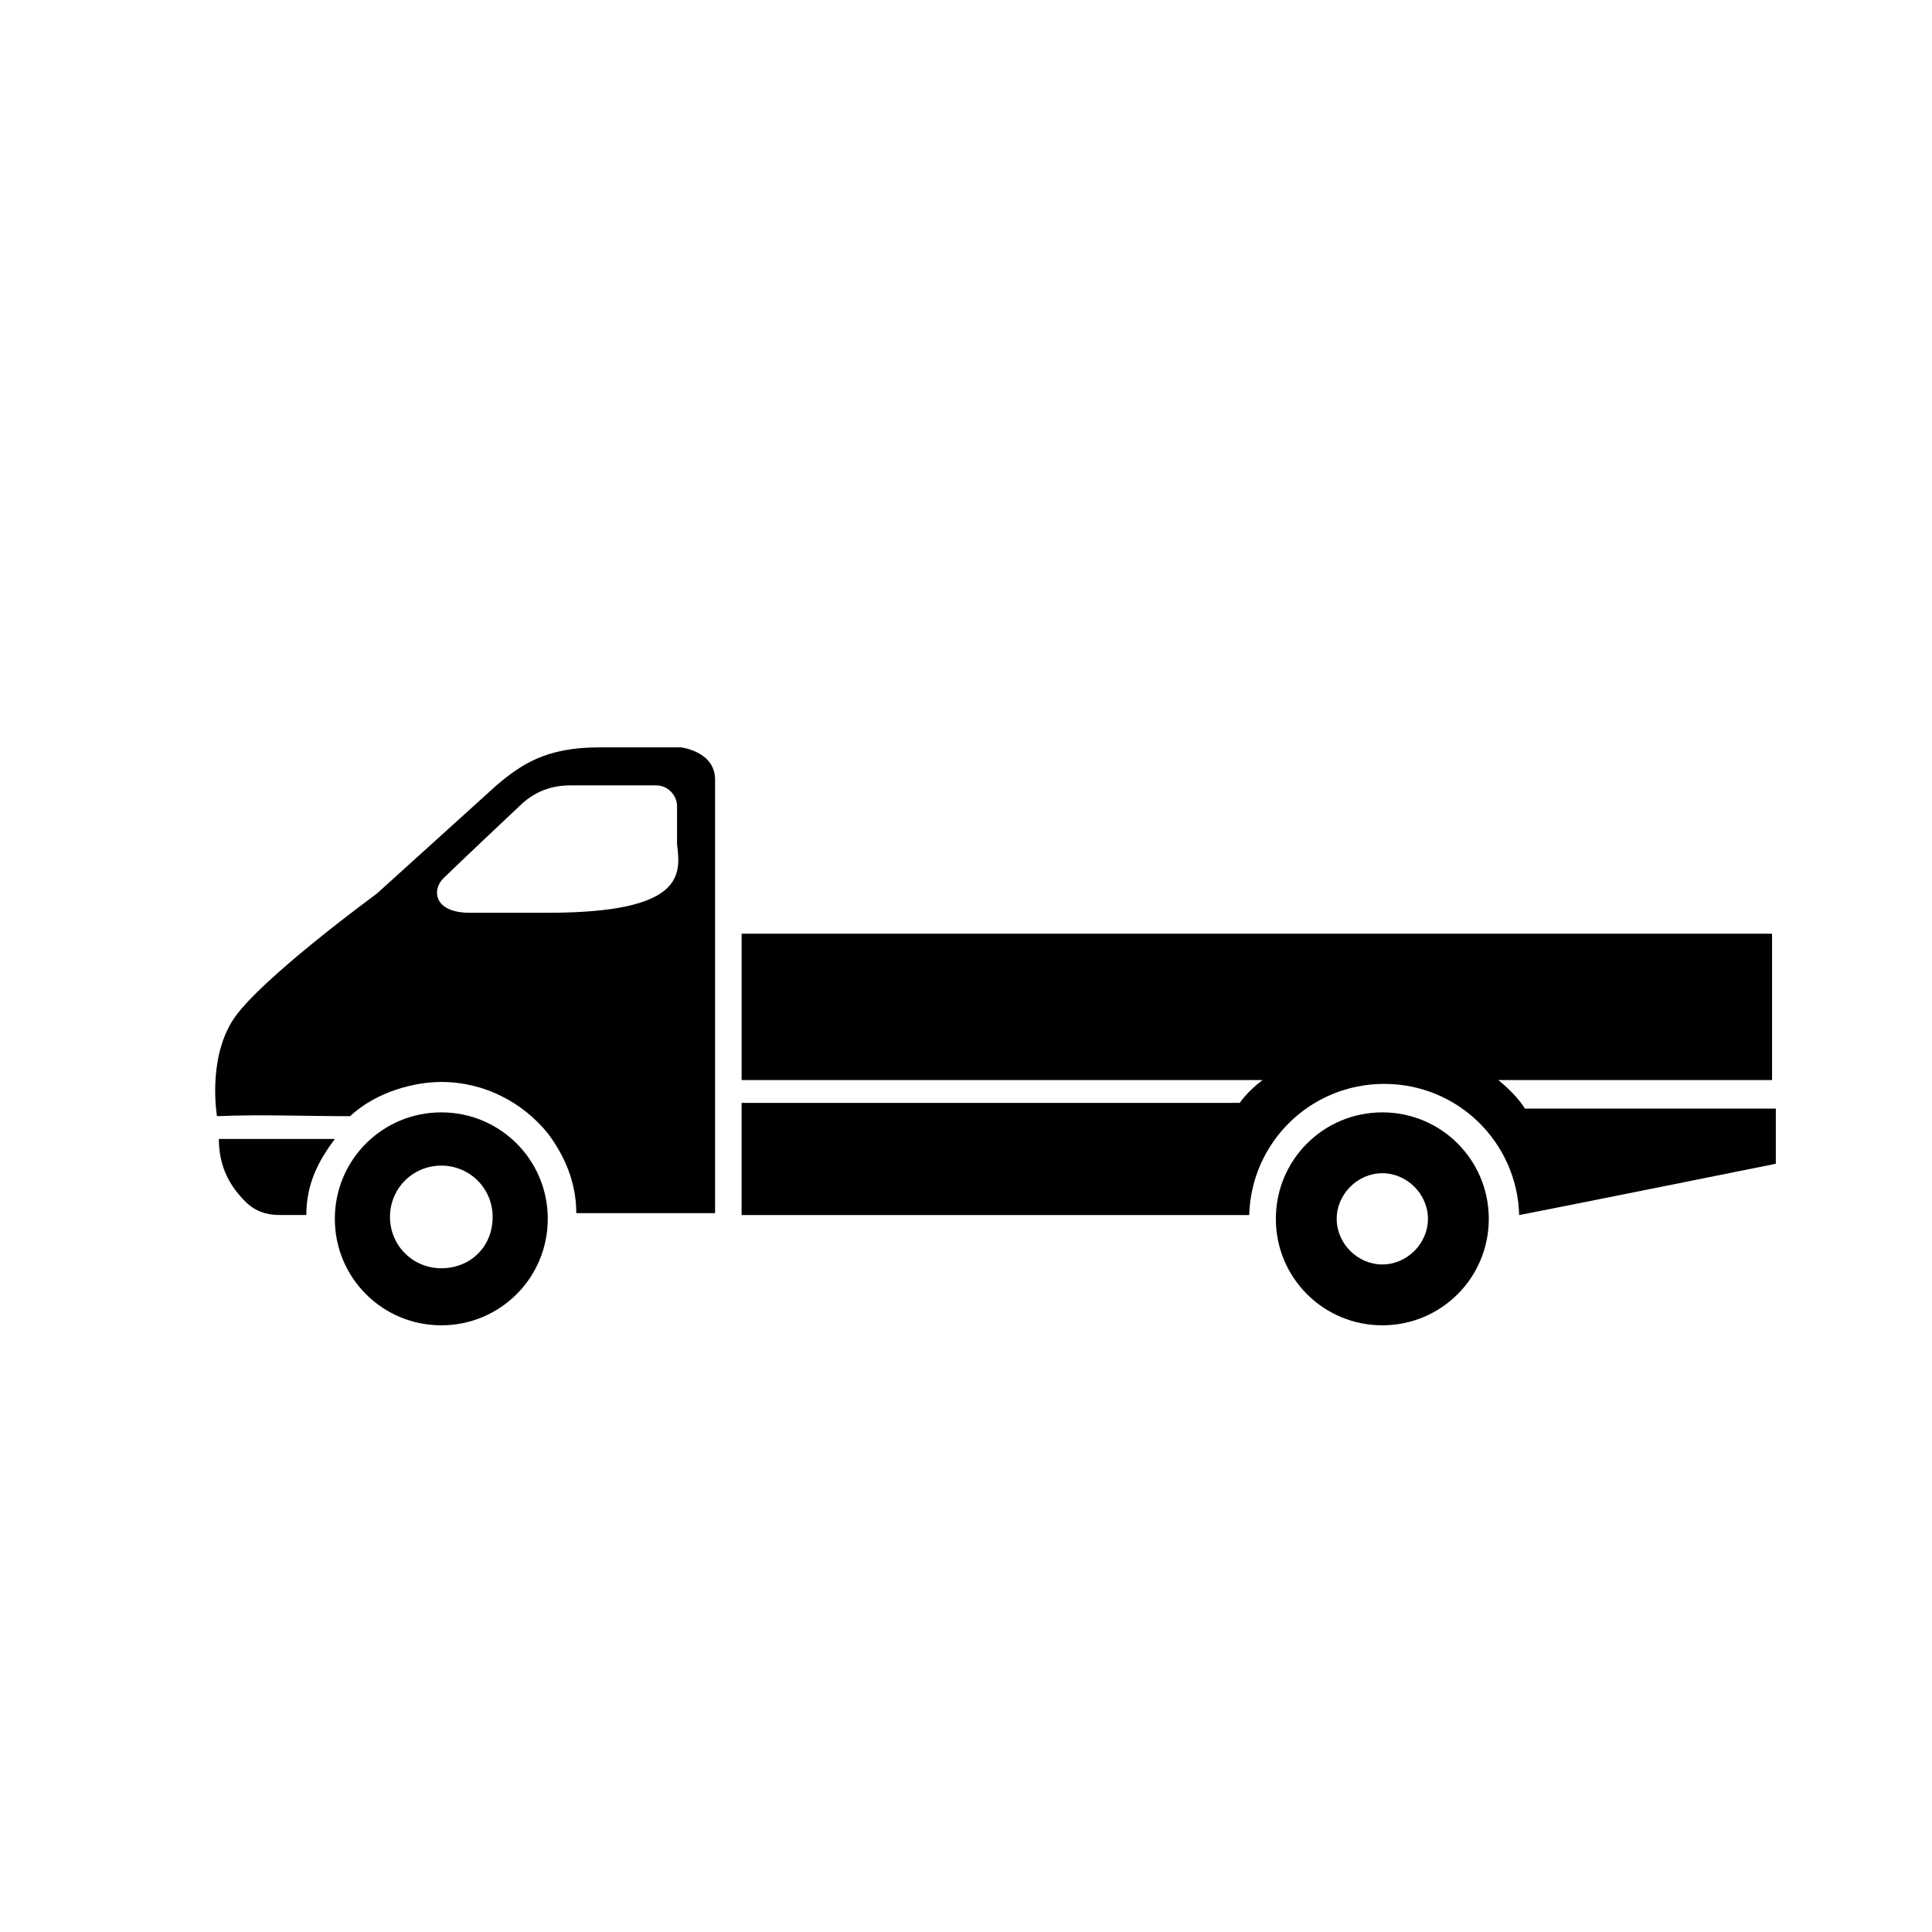
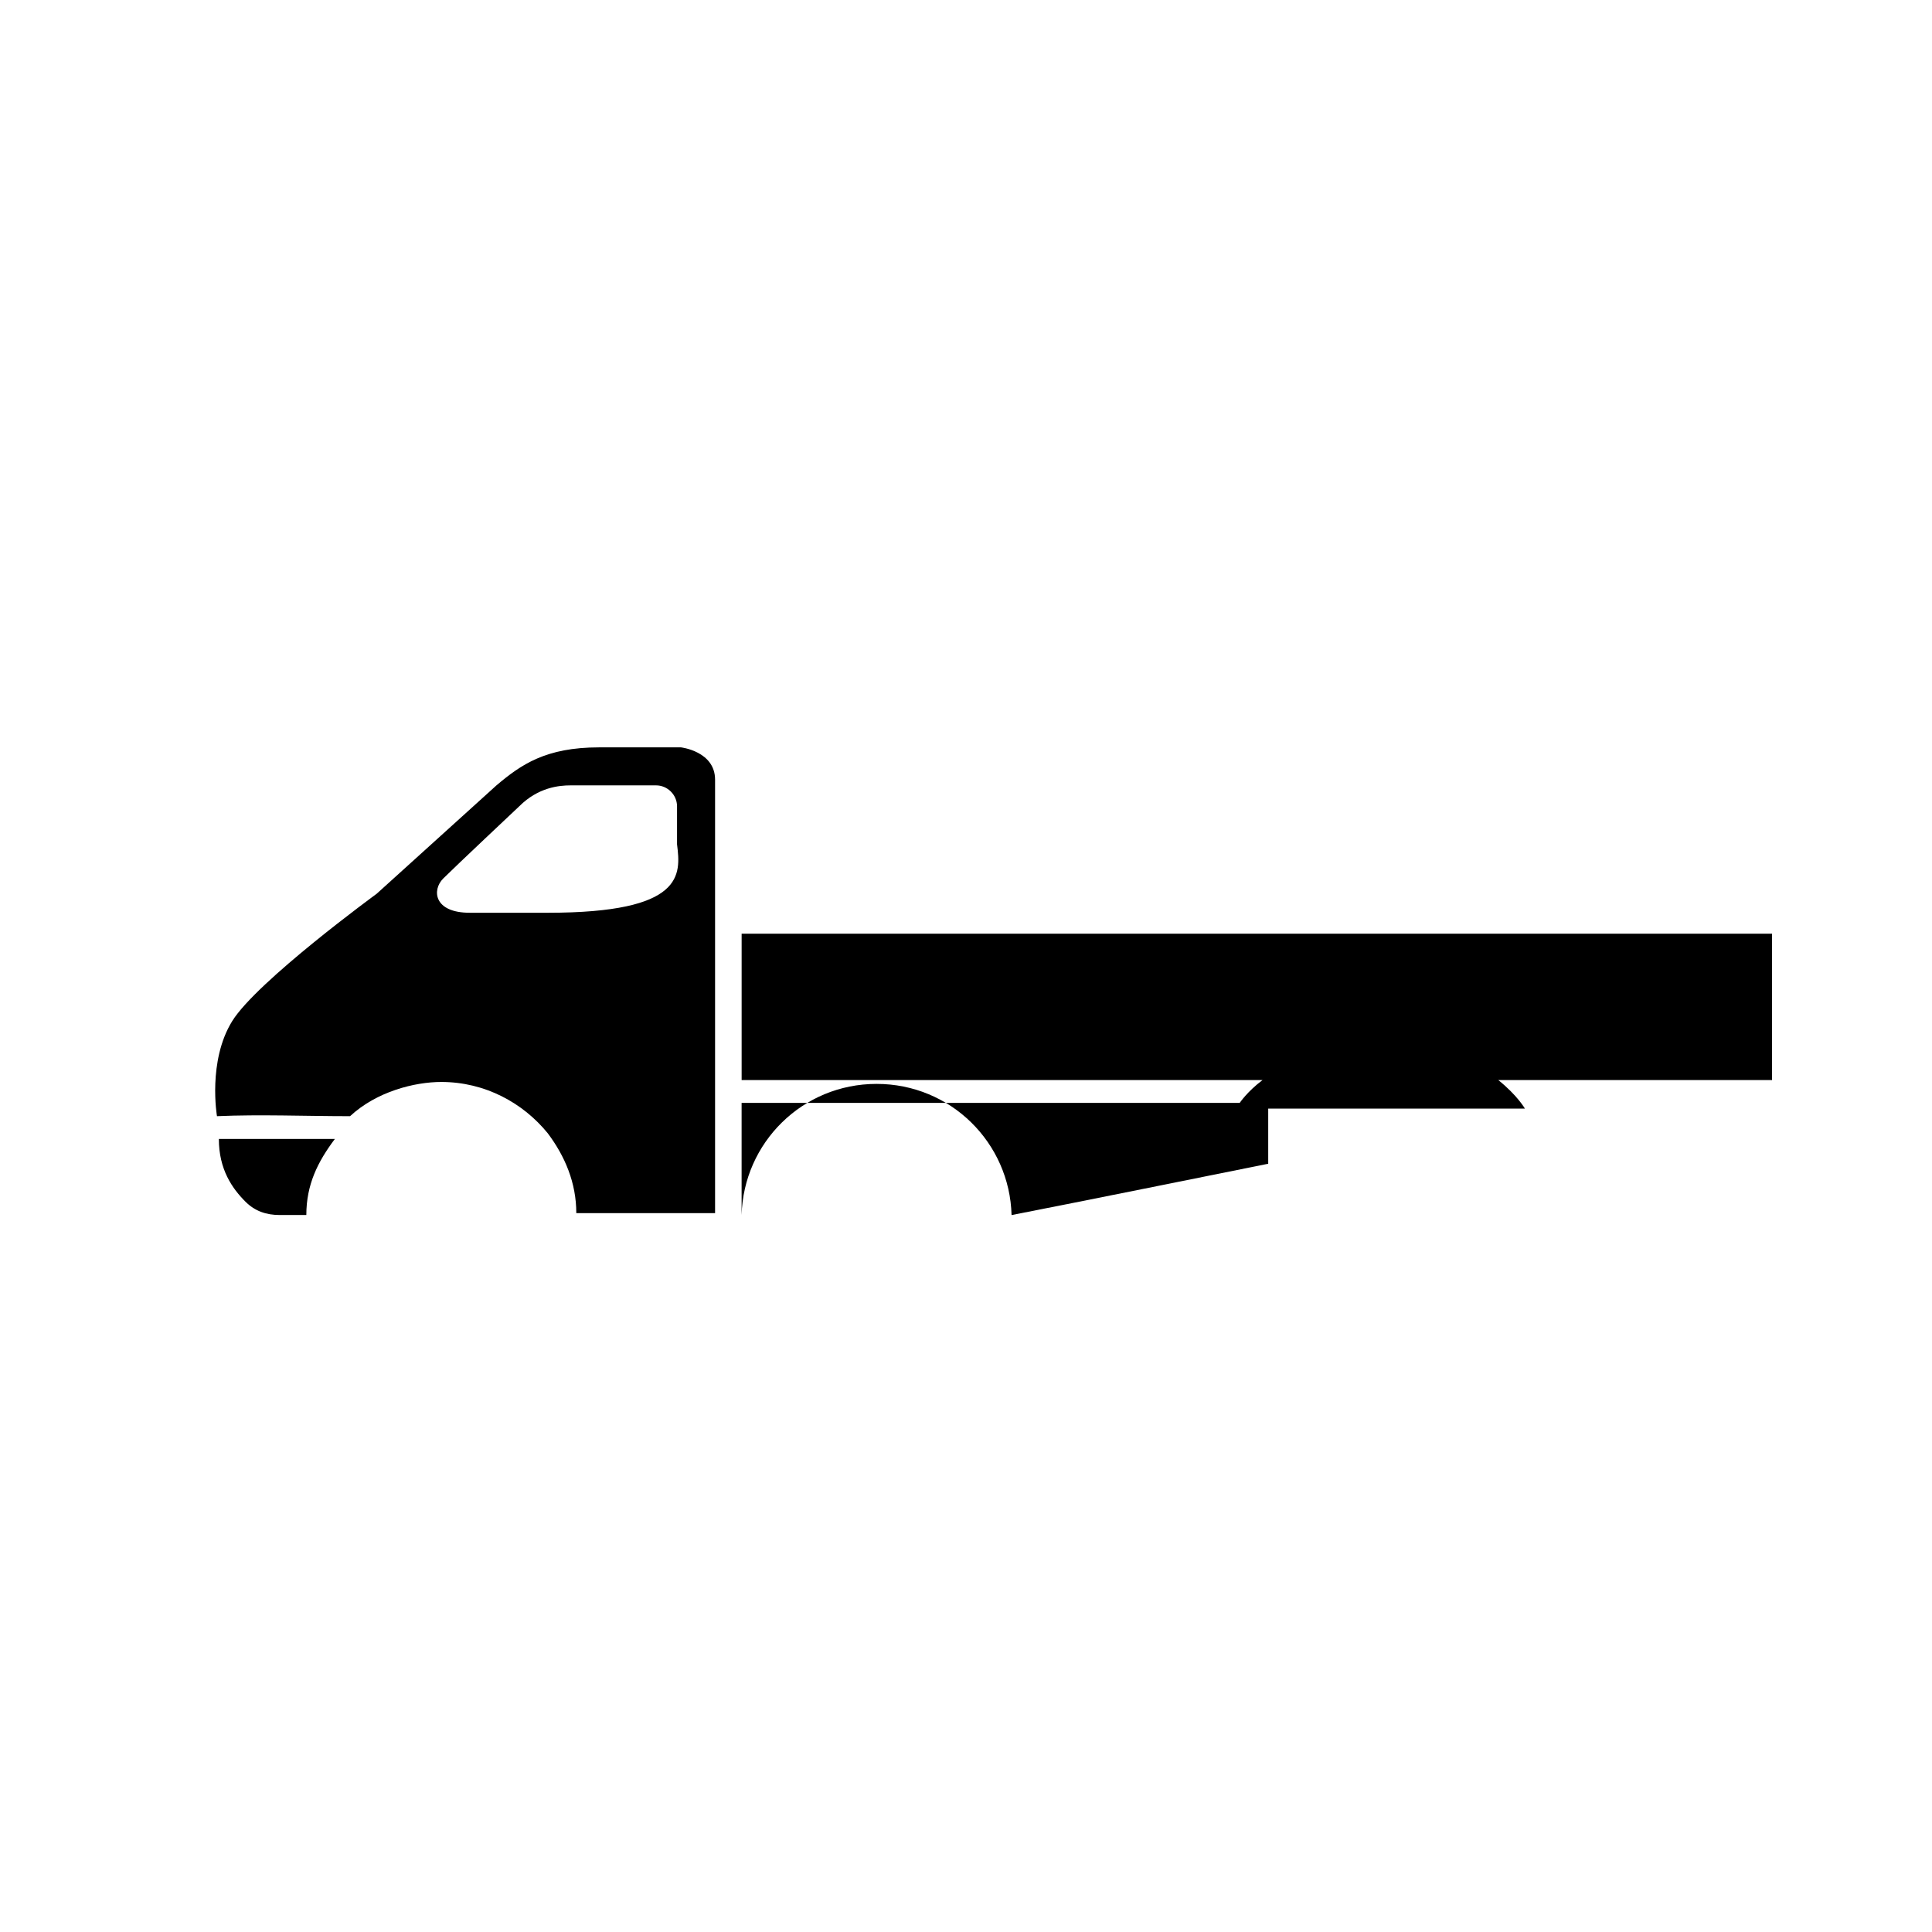
<svg xmlns="http://www.w3.org/2000/svg" fill="#000000" width="800px" height="800px" version="1.1" viewBox="144 144 512 512">
  <g>
-     <path d="m510.33 438.79c-15.617 0-28.215 12.594-28.215 28.215 0 15.617 12.594 28.215 28.215 28.215 15.617 0 28.215-12.594 28.215-28.215 0-15.621-12.598-28.215-28.215-28.215zm0 40.305c-6.551 0-12.09-5.543-12.09-12.09 0-6.551 5.543-12.09 12.09-12.09 6.551 0 12.09 5.543 12.09 12.09 0.004 6.547-5.539 12.09-12.09 12.09z" />
    <path d="m324.43 342.06h-21.664c-14.105 0-20.656 4.535-27.207 10.078-10.578 9.574-31.738 28.719-31.738 28.719s-31.738 23.176-38.289 33.754c-6.551 10.578-4.031 25.191-4.031 25.191 11.586-0.504 23.176 0 35.266 0 7.055-6.551 17.129-9.07 24.184-9.07 11.586 0 21.664 5.543 28.215 13.602 4.535 6.047 7.559 13.098 7.559 21.16h36.777v-114.87c0-7.559-9.07-8.566-9.07-8.566zm-35.266 43.832h-20.656c-9.574 0-10.078-6.047-7.055-9.07 3.023-3.023 20.152-19.145 20.152-19.145 5.039-5.039 10.578-5.543 13.602-5.543h22.672c3.023 0 5.543 2.519 5.543 5.543v10.078c1.008 8.062 2.016 18.137-34.258 18.137z" />
    <path d="m202 445.84c0 8.062 3.527 13.098 7.055 16.625 2.519 2.519 5.543 3.527 9.07 3.527h7.055c0-8.062 3.023-14.105 7.559-20.152z" />
-     <path d="m260.95 438.79c-15.617 0-28.215 12.594-28.215 28.215 0 15.617 12.594 28.215 28.215 28.215 15.617 0 28.215-12.594 28.215-28.215 0-15.621-12.594-28.215-28.215-28.215zm0 41.312c-7.559 0-13.602-6.047-13.602-13.602 0-7.559 6.047-13.602 13.602-13.602 7.559 0 13.602 6.047 13.602 13.602 0.004 8.059-6.043 13.602-13.602 13.602z" />
-     <path d="m548.12 437.79s-2.016-3.527-7.055-7.559h72.547v-38.793h-273.07v38.793h138.04c-4.031 3.023-6.047 6.047-6.047 6.047h-132v29.727h134.52c0.504-19.145 16.121-34.762 35.77-34.762 19.648 0 35.266 15.617 35.77 34.762 13.098-2.519 68.016-13.602 68.016-13.602v-14.609z" />
+     <path d="m548.12 437.79s-2.016-3.527-7.055-7.559h72.547v-38.793h-273.07v38.793h138.04c-4.031 3.023-6.047 6.047-6.047 6.047h-132v29.727c0.504-19.145 16.121-34.762 35.77-34.762 19.648 0 35.266 15.617 35.77 34.762 13.098-2.519 68.016-13.602 68.016-13.602v-14.609z" />
  </g>
</svg>